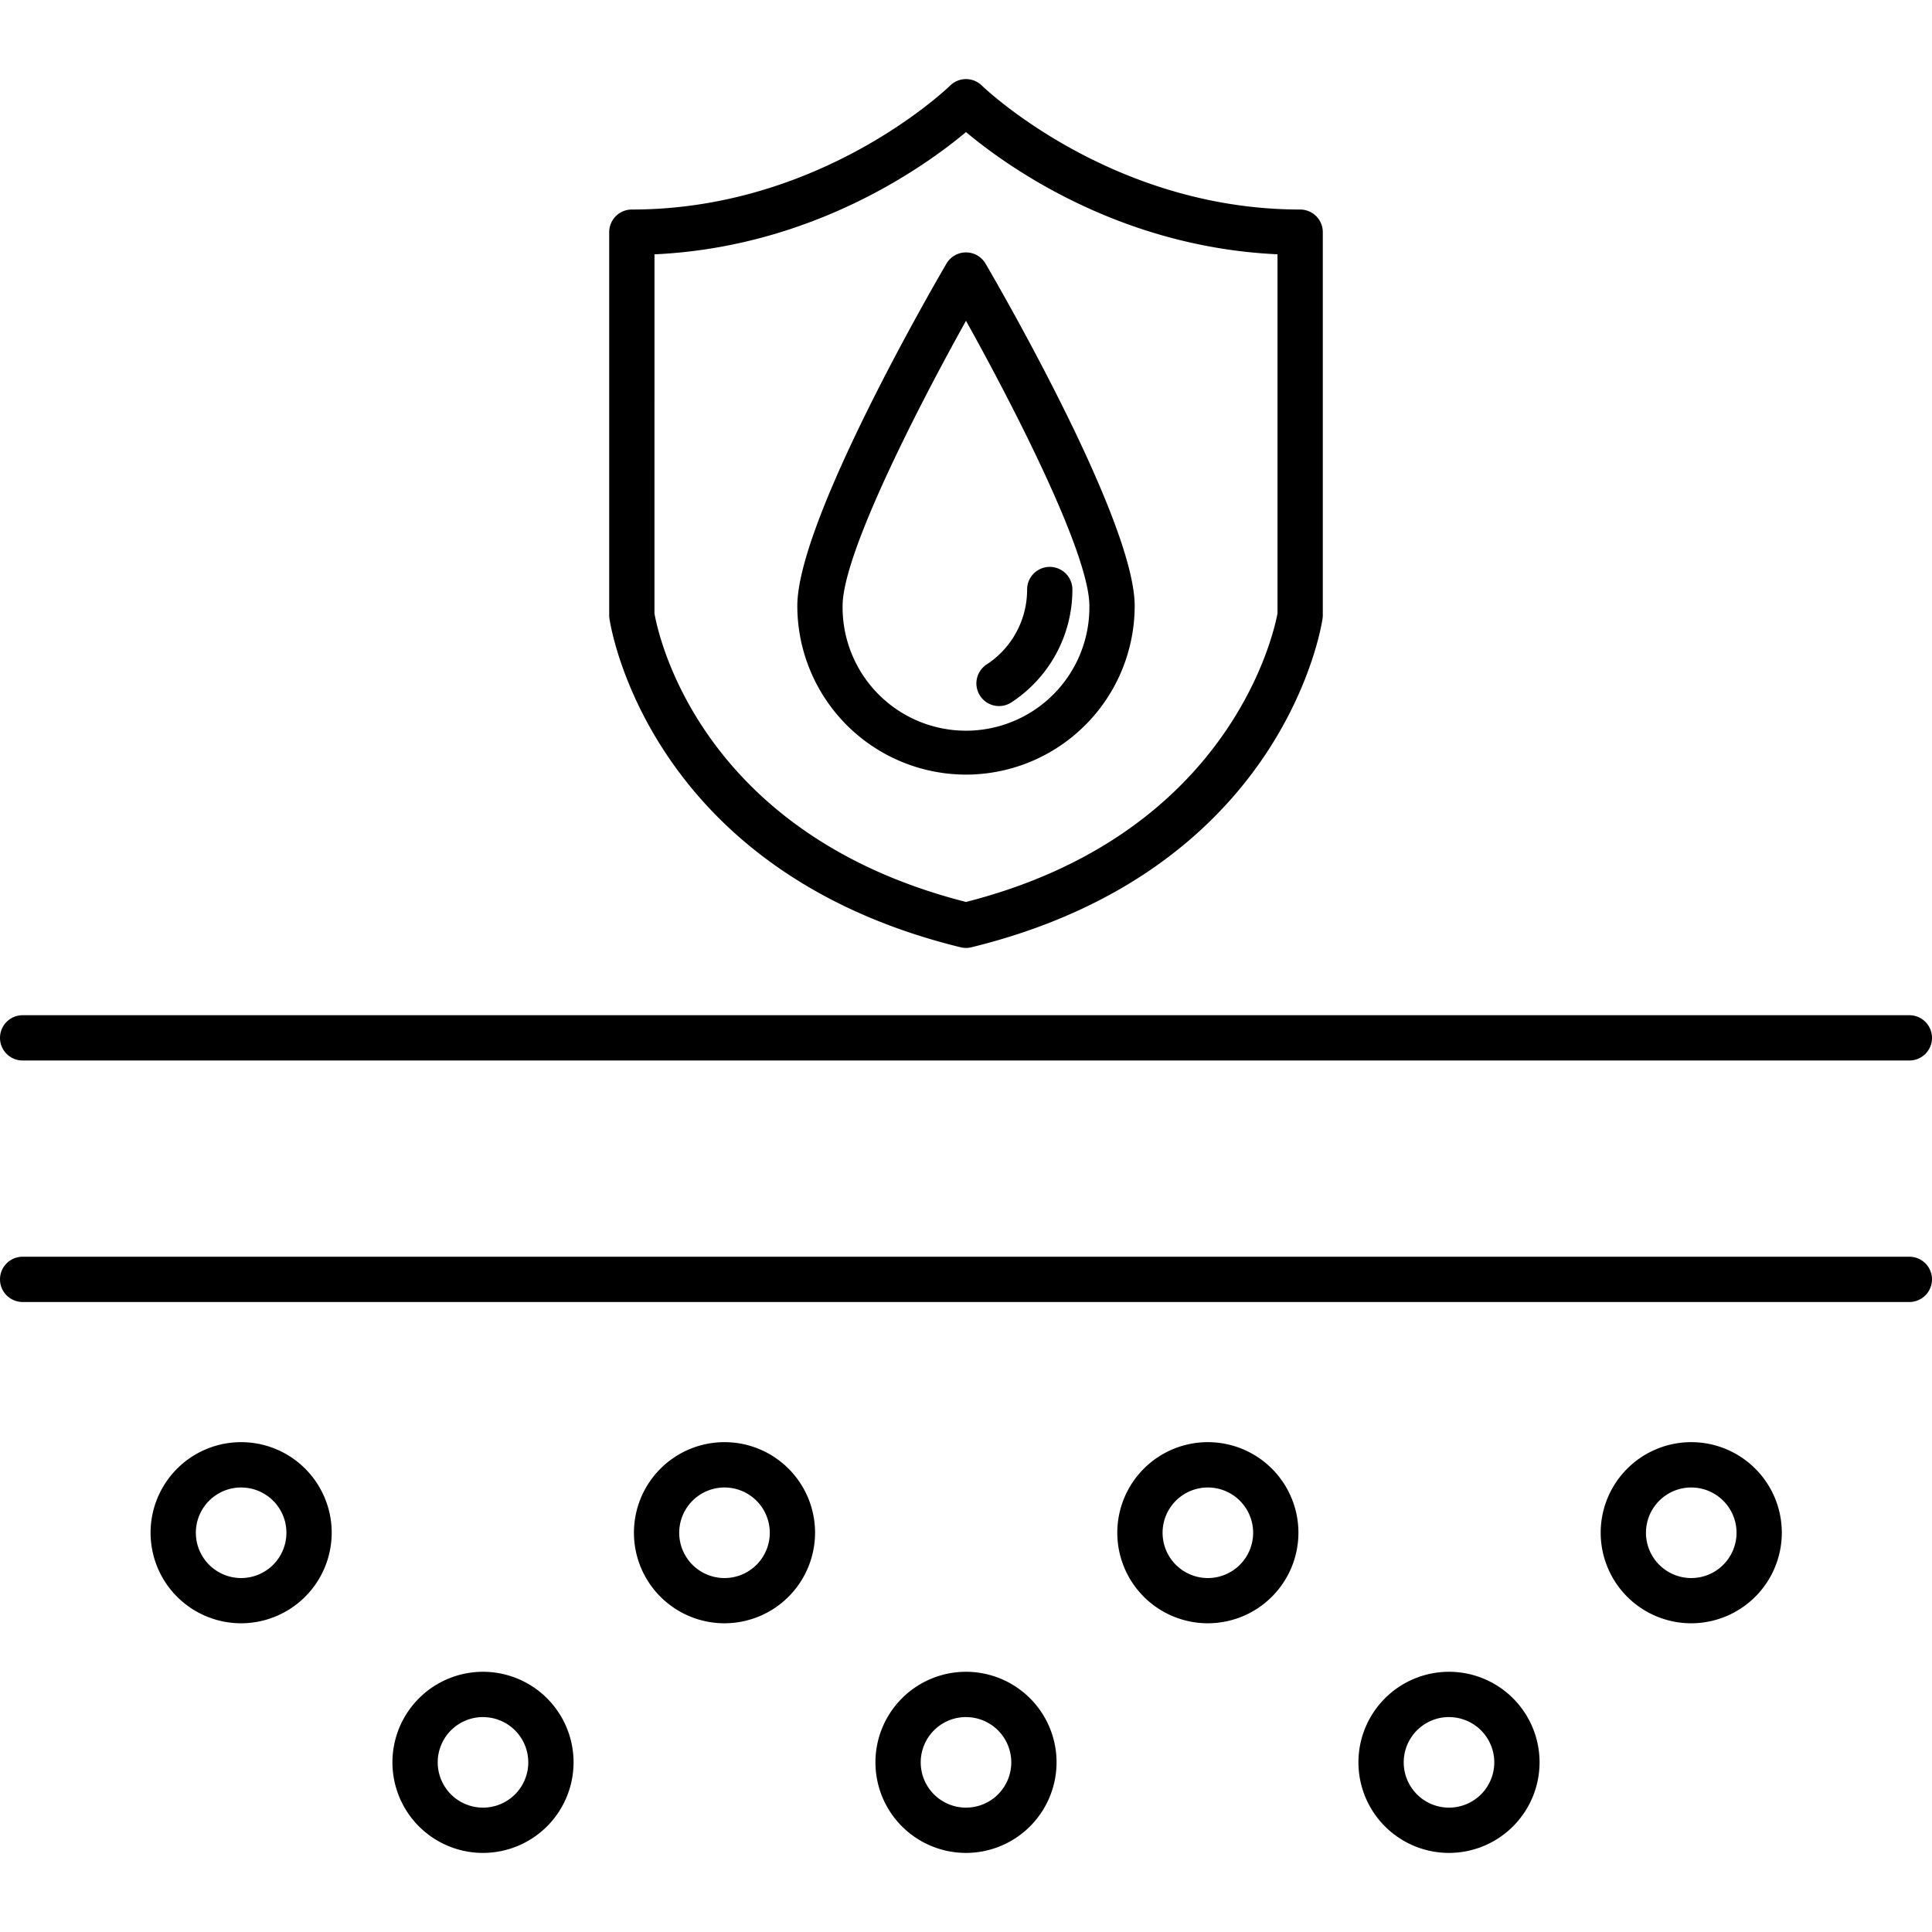
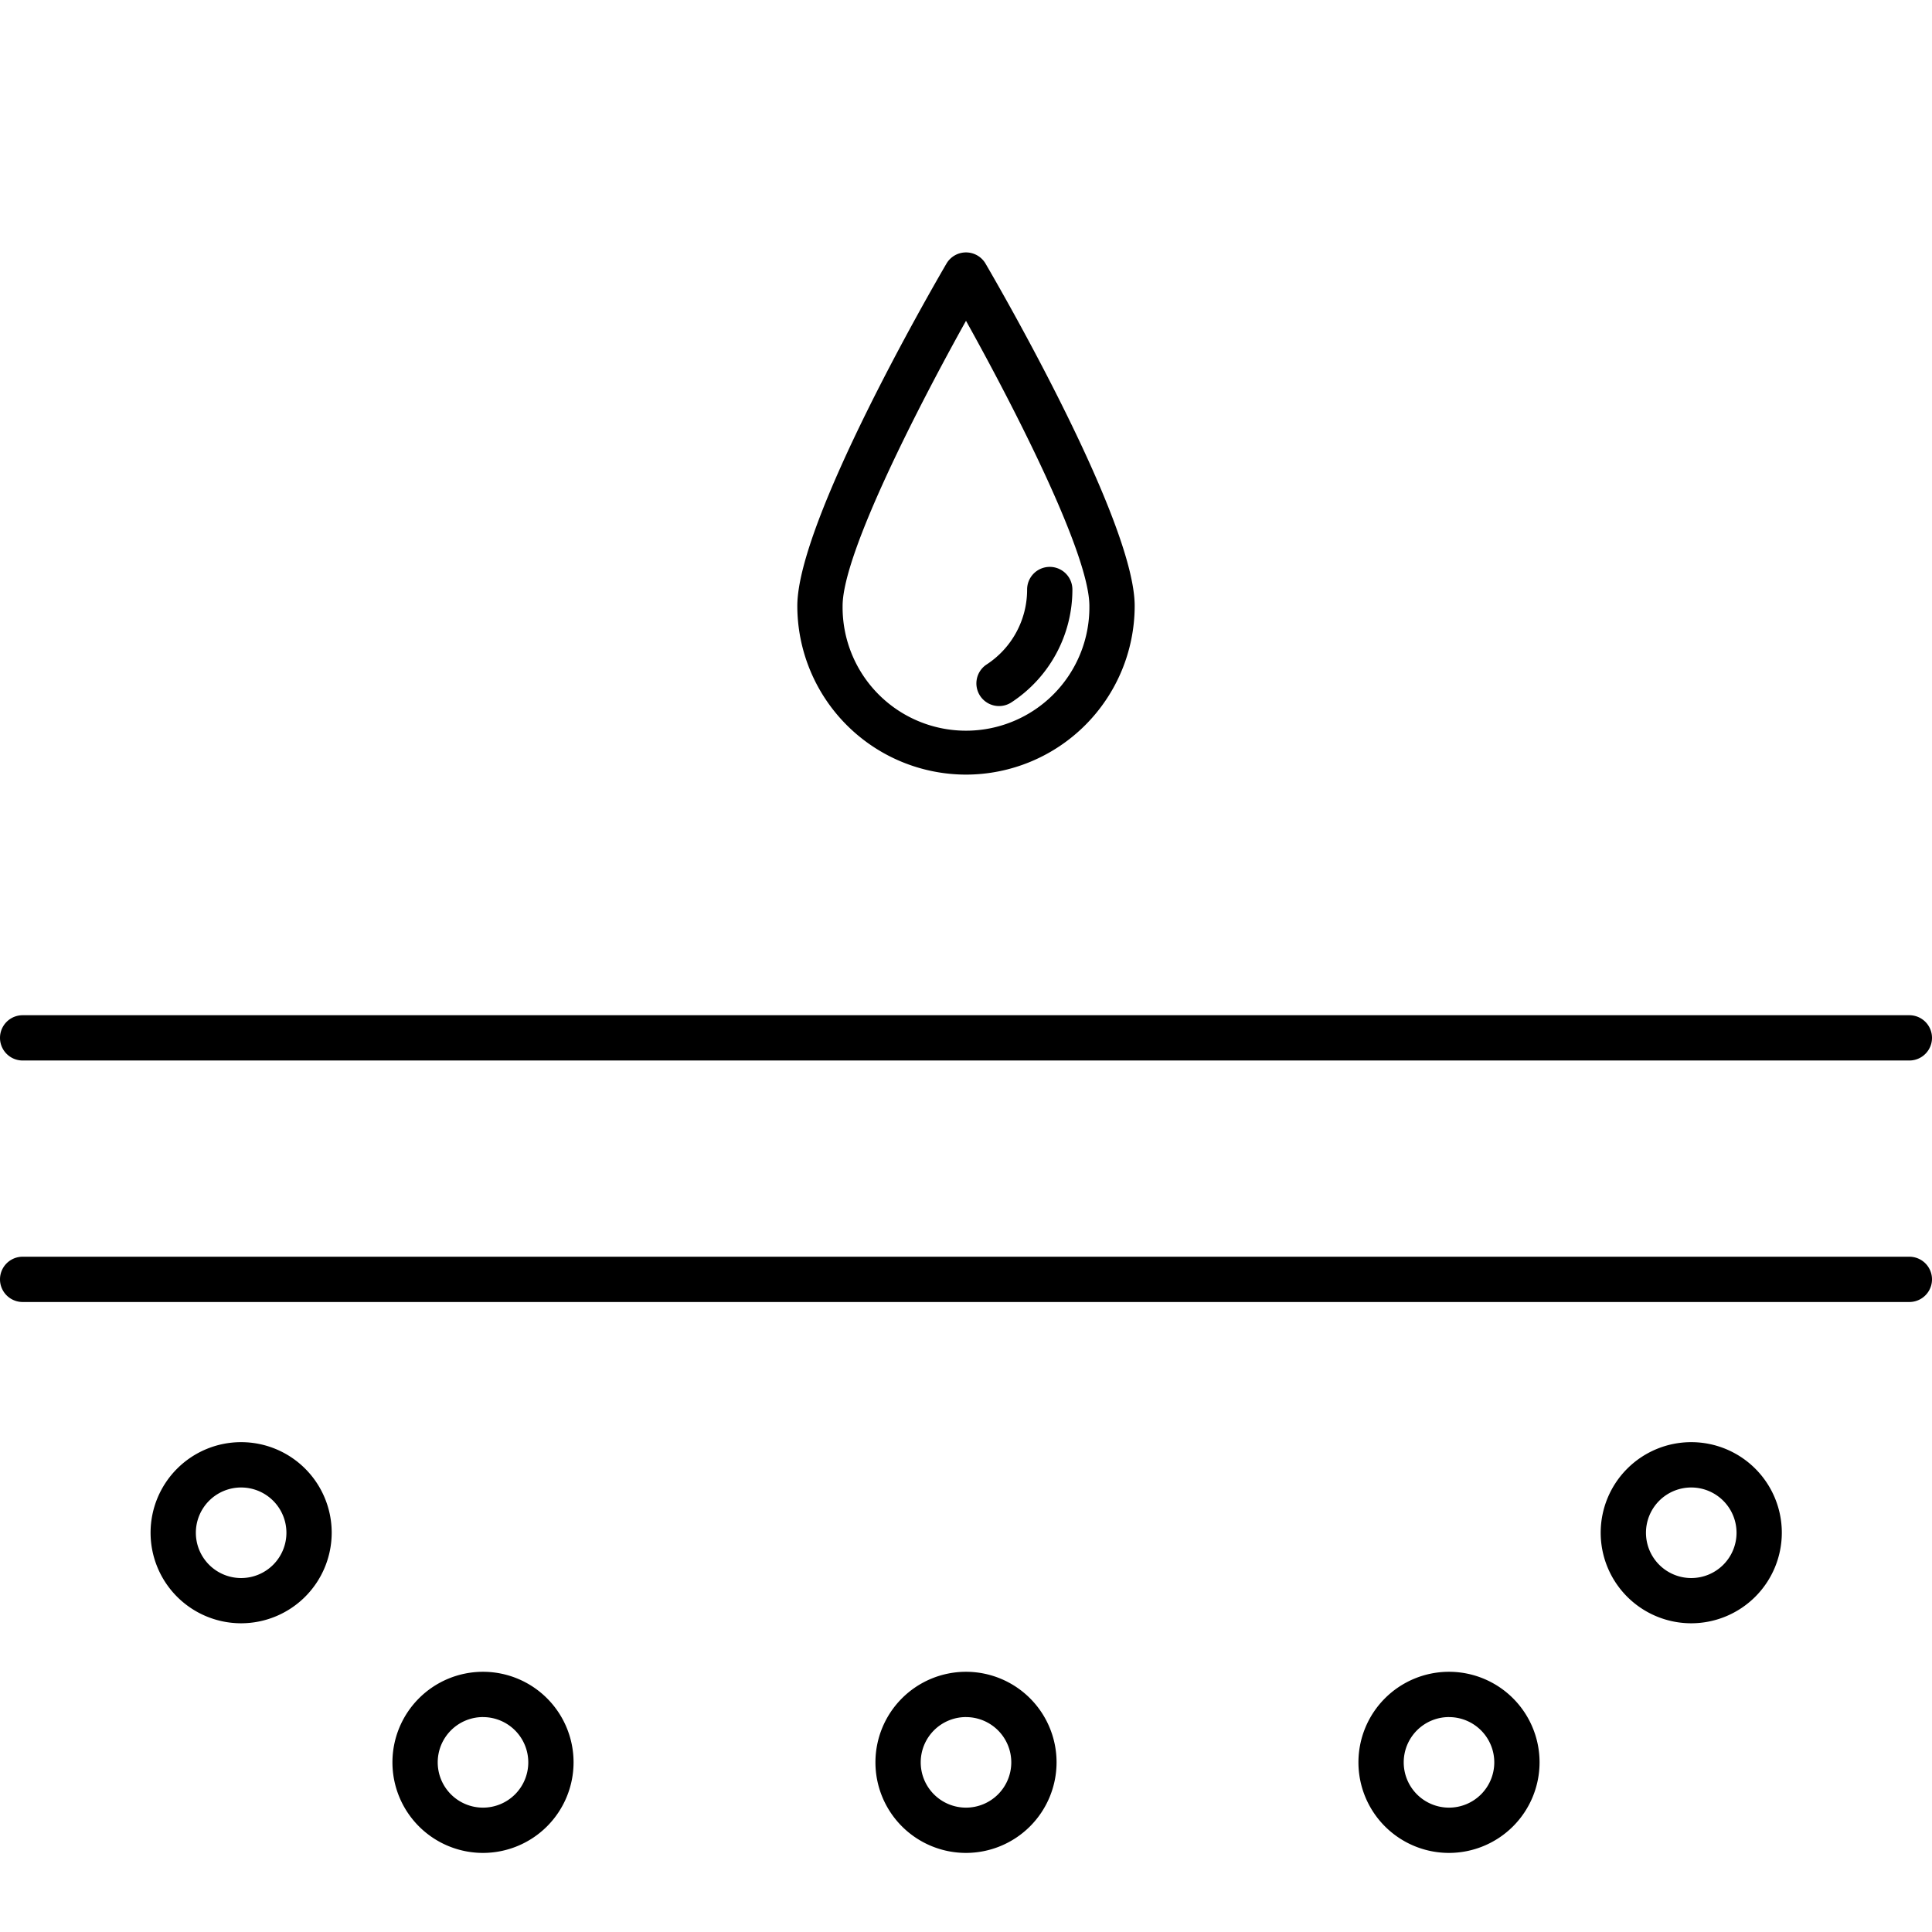
<svg xmlns="http://www.w3.org/2000/svg" id="Layer_1" height="512" viewBox="0 0 256 256" width="512" data-name="Layer 1">
  <path d="m253 140.522h-250a3 3 0 0 1 0-6h250a3 3 0 0 1 0 6z" />
  <path d="m253 172.522h-250a3 3 0 0 1 0-6h250a3 3 0 0 1 0 6z" />
  <path d="m31.952 215.093a12 12 0 1 1 12-12 12.011 12.011 0 0 1 -12 12zm0-17.994a6 6 0 1 0 6 6 6 6 0 0 0 -6-5.999z" />
  <path d="m64 245.521a12 12 0 1 1 12-12 12.011 12.011 0 0 1 -12 12zm0-18a6 6 0 1 0 6 6 6 6 0 0 0 -6-5.996z" />
  <path d="m128 245.521a12 12 0 1 1 12-12 12.011 12.011 0 0 1 -12 12zm0-18a6 6 0 1 0 6 6 6 6 0 0 0 -6-5.996z" />
  <path d="m192 245.521a12 12 0 1 1 12-12 12.011 12.011 0 0 1 -12 12zm0-18a6 6 0 1 0 6 6 6 6 0 0 0 -6-5.996z" />
-   <path d="m96 215.093a12 12 0 1 1 12-12 12.011 12.011 0 0 1 -12 12zm0-17.993a6 6 0 1 0 6 6 6 6 0 0 0 -6-6z" />
-   <path d="m160.048 215.093a12 12 0 1 1 12-12 12.011 12.011 0 0 1 -12 12zm0-17.994a6 6 0 1 0 6 6 6 6 0 0 0 -6-5.999z" />
  <path d="m224.1 215.093a12 12 0 1 1 12-12 12.01 12.01 0 0 1 -12 12zm0-17.994a6 6 0 1 0 6 6 6 6 0 0 0 -6-5.999z" />
-   <path d="m128 125.605a3.03 3.03 0 0 1 -.714-.085c-41.163-10.082-46.333-42.2-46.532-43.559a2.9 2.9 0 0 1 -.032-.436v-50.762a3 3 0 0 1 3-3c25.248 0 42-16.254 42.171-16.418a3 3 0 0 1 4.214 0c.165.161 17.022 16.418 42.171 16.418a3 3 0 0 1 3 3v50.762a2.9 2.9 0 0 1 -.032.436c-.2 1.362-5.369 33.477-46.532 43.559a3.024 3.024 0 0 1 -.714.085zm-41.28-44.322c.478 2.752 5.986 29.25 41.278 38.231 35.09-8.935 40.821-35.746 41.278-38.24v-47.58c-21.023-.958-35.963-11.741-41.276-16.194-5.315 4.455-20.256 15.238-41.278 16.2z" />
  <path d="m128 102.64a22.377 22.377 0 0 1 -22.351-22.351c0-11.175 17.738-41.891 19.76-45.355a3 3 0 0 1 5.182 0c2.022 3.464 19.76 34.18 19.76 45.355a22.377 22.377 0 0 1 -22.351 22.351zm0-60.13c-6.178 11.081-16.351 30.8-16.351 37.779a16.351 16.351 0 1 0 32.7 0c0-6.989-10.173-26.699-16.349-37.779z" />
  <path d="m132.381 93.556a3 3 0 0 1 -1.65-5.508 11.837 11.837 0 0 0 5.367-9.933 3 3 0 0 1 6 0 17.842 17.842 0 0 1 -8.074 14.948 2.987 2.987 0 0 1 -1.643.493z" />
</svg>